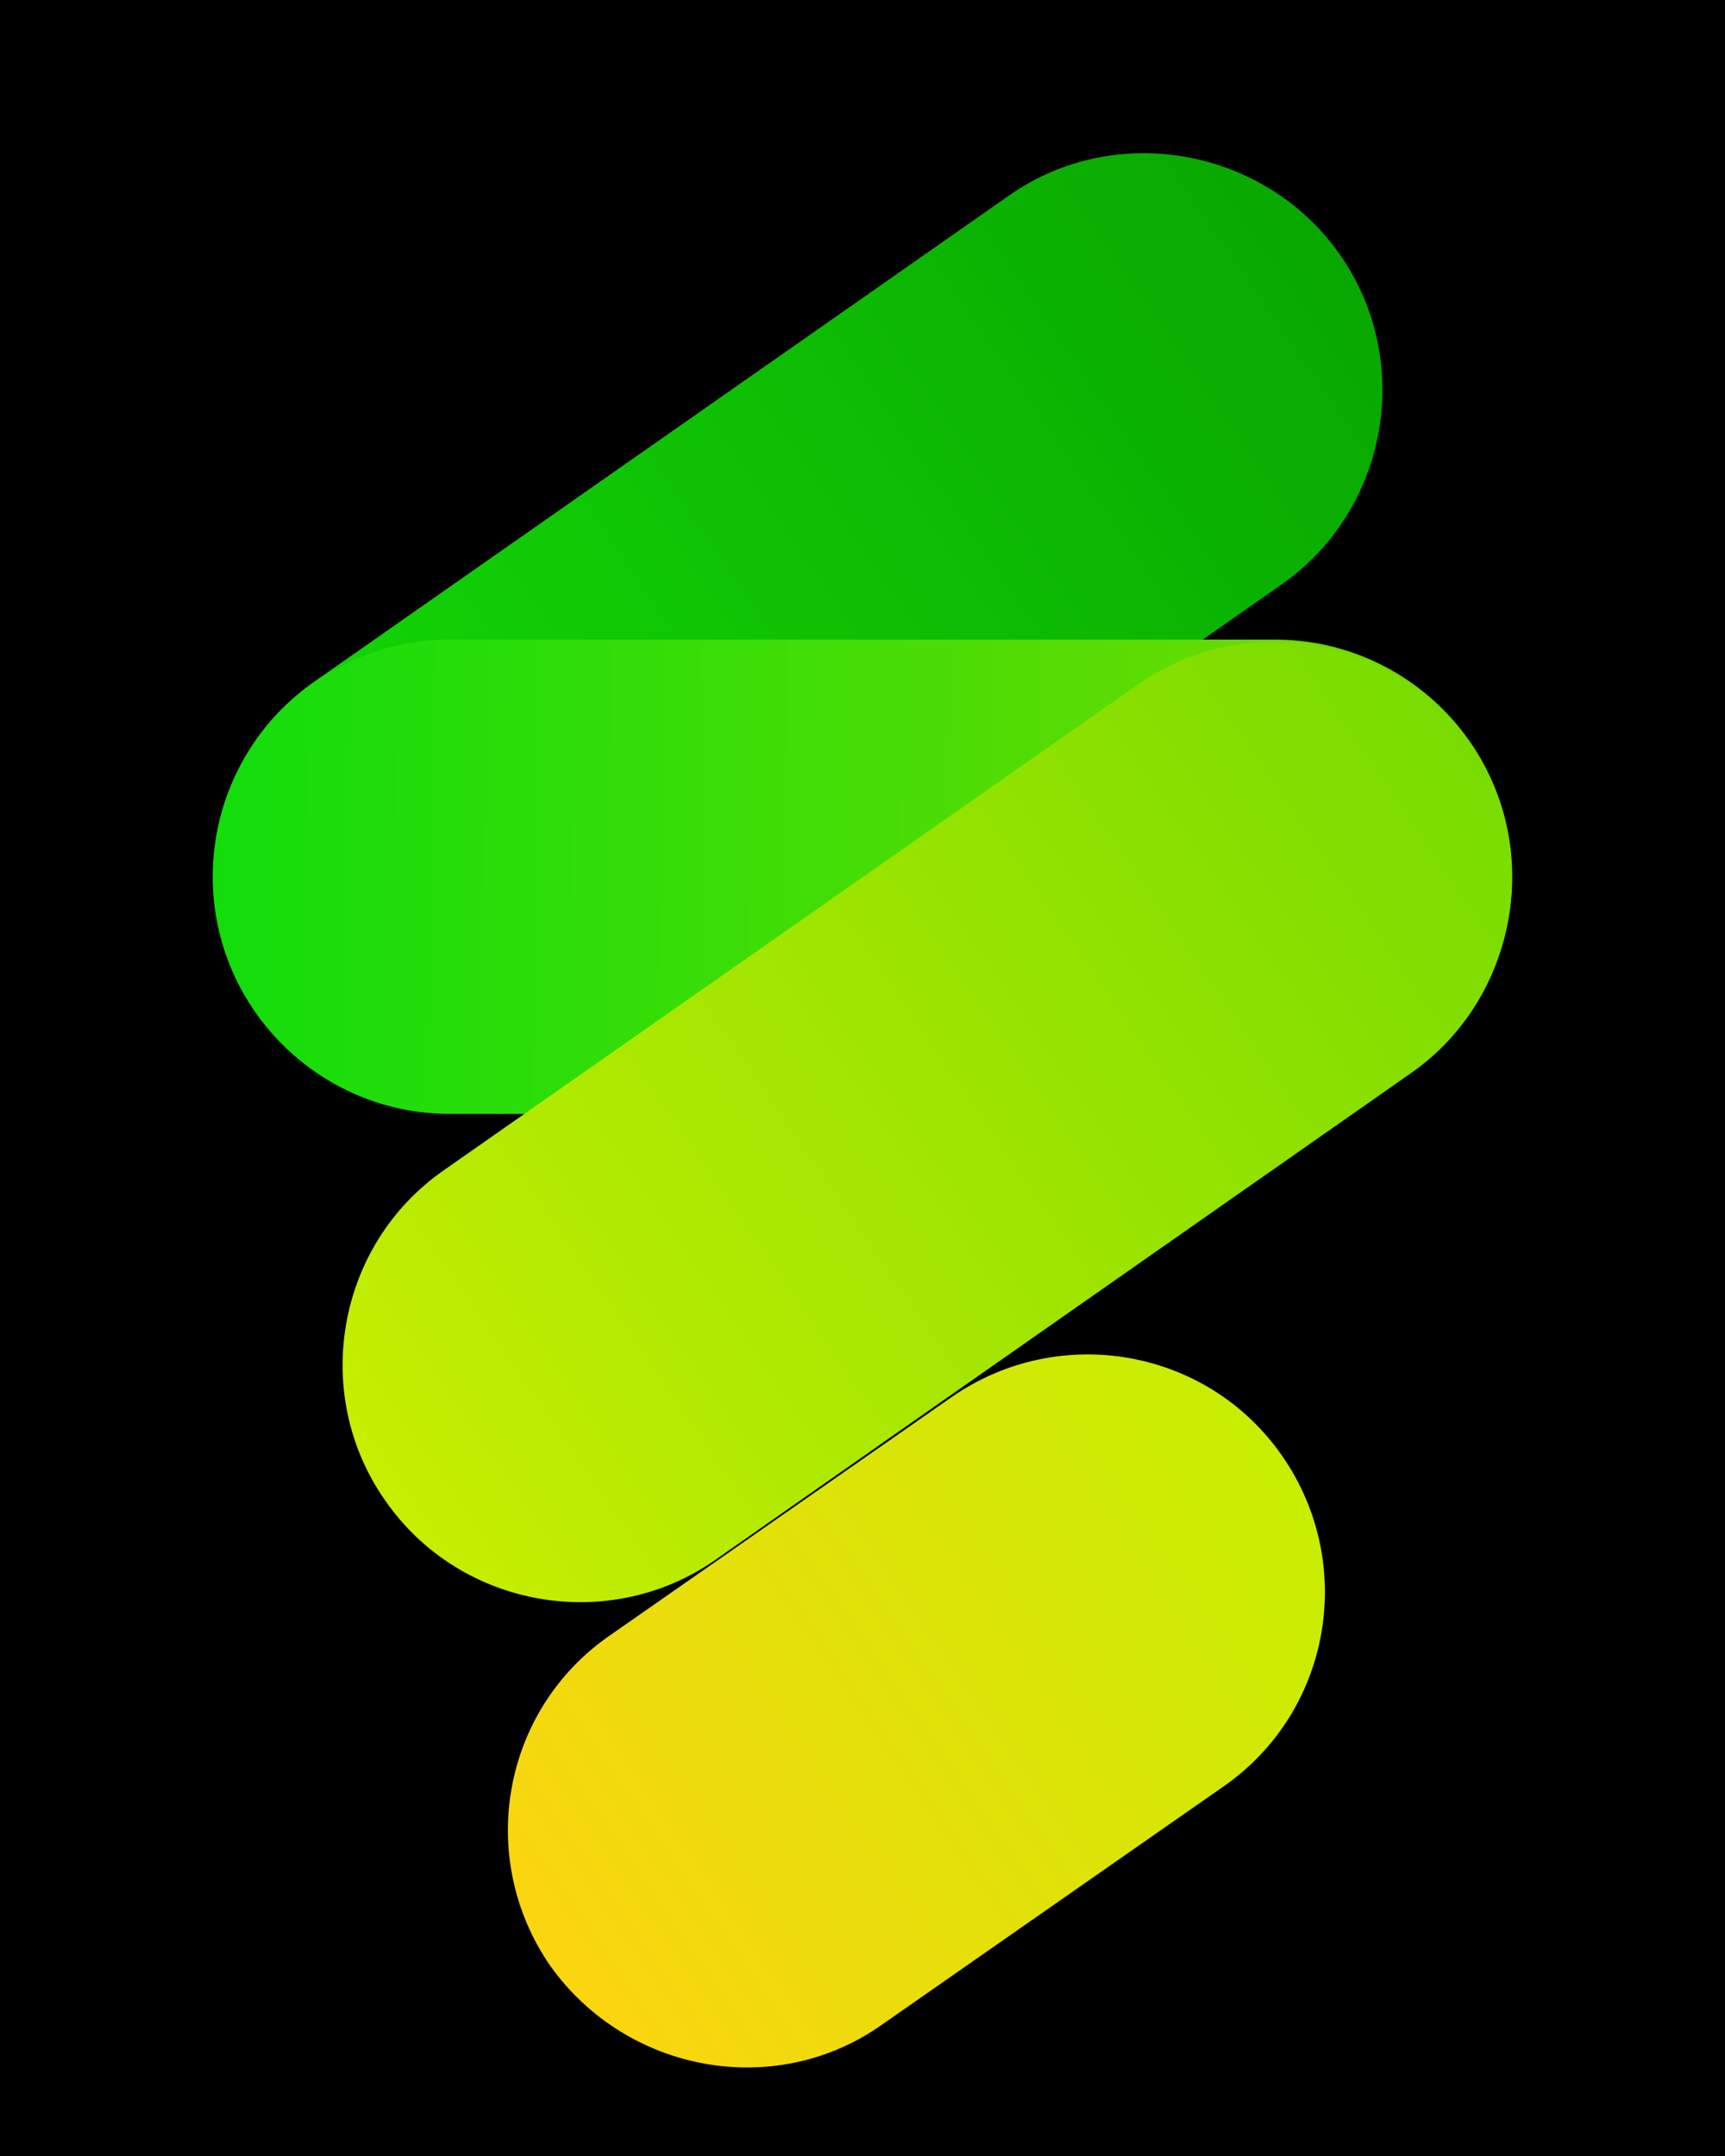
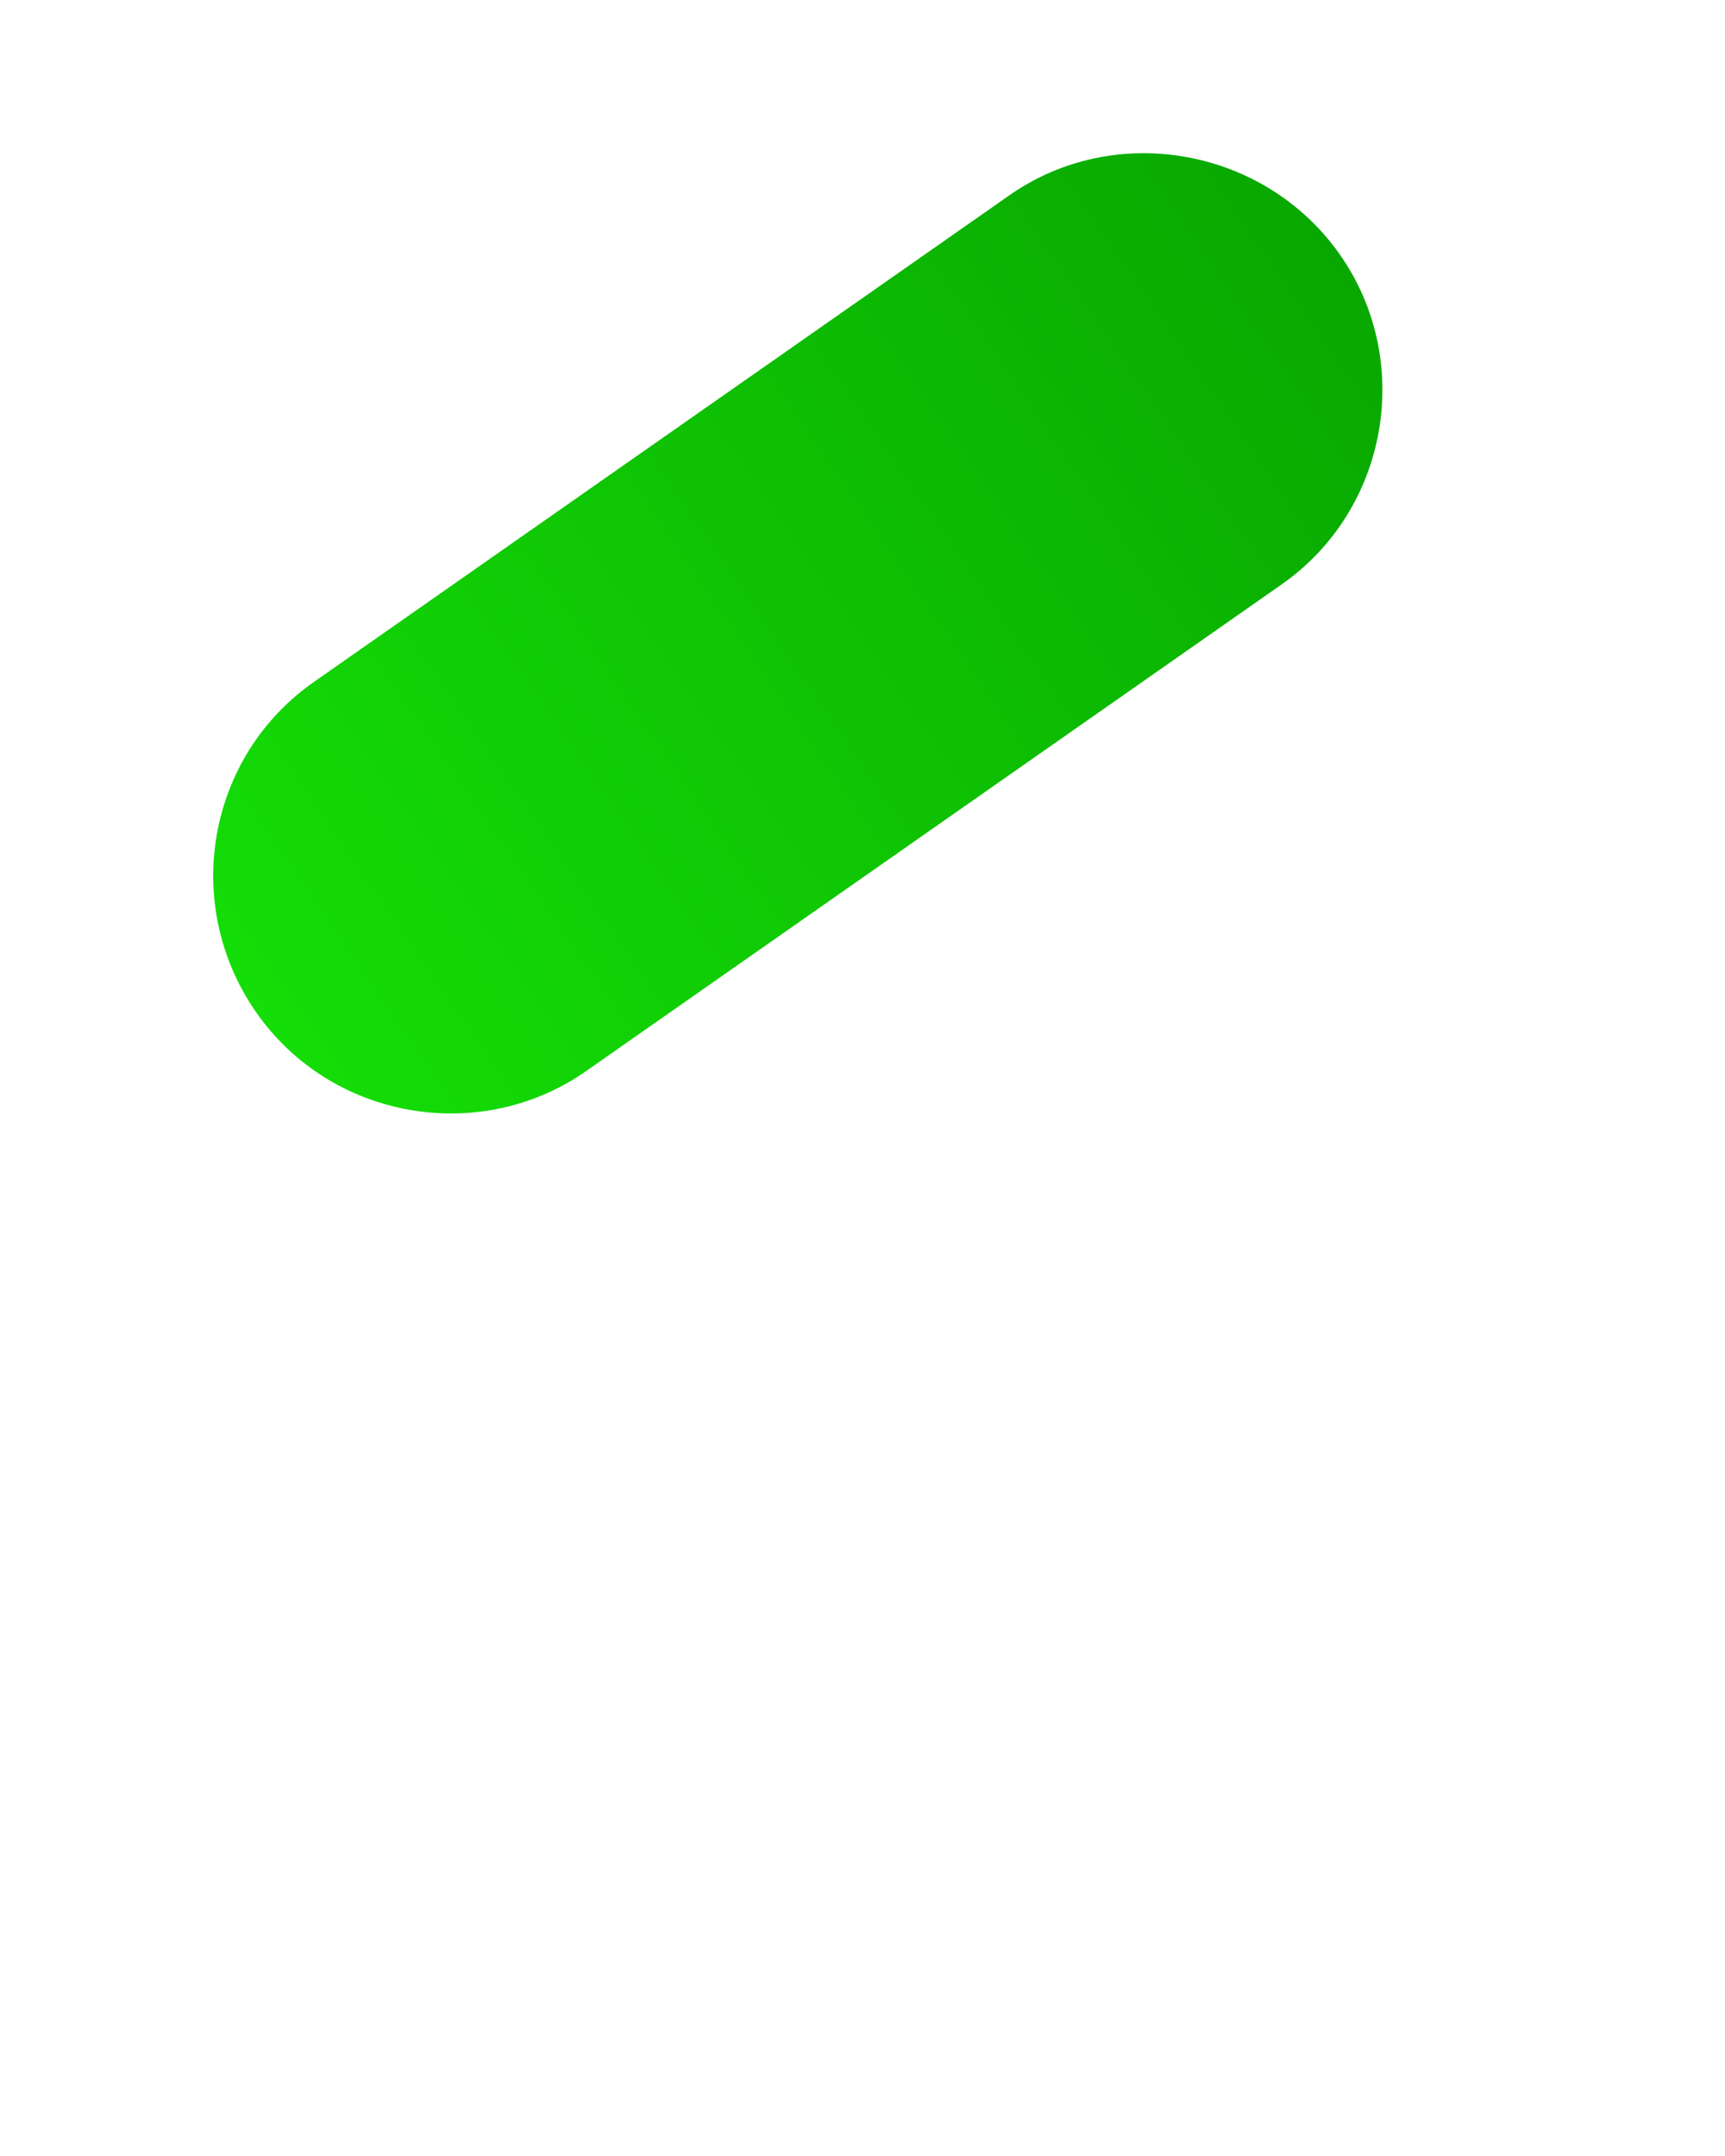
<svg xmlns="http://www.w3.org/2000/svg" version="1.1" id="Layer_1" x="0px" y="0px" width="120px" height="150px" viewBox="0 0 120 150" style="enable-background:new 0 0 120 150;" xml:space="preserve">
  <style type="text/css">
	.st0{fill:url(#SVGID_1_);}
	.st1{fill:url(#SVGID_2_);}
	.st2{fill:url(#SVGID_3_);}
	.st3{fill:url(#SVGID_4_);}
</style>
-   <rect width="120" height="150" />
  <g>
    <g transform="matrix(1 0 0 1 -220 -3312 )">
      <linearGradient id="SVGID_1_" gradientUnits="userSpaceOnUse" x1="486.479" y1="23.234" x2="548.474" y2="22.614" gradientTransform="matrix(0.819 -0.574 -0.574 -0.819 -127.009 3746.591)">
        <stop offset="0" style="stop-color:#FBD510" />
        <stop offset="1" style="stop-color:#C6EE01" />
      </linearGradient>
-       <path class="st0" d="M258.3,3448.8c-5.2-7.5-3.4-17.8,4.1-23l0,0l23.8-16.6c7.5-5.2,17.8-3.4,23,4.1l0,0c5.2,7.5,3.4,17.8-4.1,23    l0,0l-23.8,16.6C273.9,3458.1,263.6,3456.2,258.3,3448.8L258.3,3448.8z" />
    </g>
    <g>
      <linearGradient id="SVGID_2_" gradientUnits="userSpaceOnUse" x1="2.753" y1="37.868" x2="94.746" y2="38.787" gradientTransform="matrix(0.819 -0.574 0.574 0.819 -6.417 40.647)">
        <stop offset="0" style="stop-color:#14DD07" />
        <stop offset="1" style="stop-color:#09A800" />
      </linearGradient>
      <path class="st1" d="M93.2,17.7c5.2,7.4,3.4,17.8-4.1,23L40.8,74.5c-7.4,5.2-17.8,3.4-23-4.1s-3.4-17.8,4.1-23l48.3-33.8    C77.6,8.4,88,10.3,93.2,17.7L93.2,17.7z" />
    </g>
    <g>
      <linearGradient id="SVGID_3_" gradientUnits="userSpaceOnUse" x1="14.759" y1="60.569" x2="105.185" y2="61.472">
        <stop offset="0" style="stop-color:#12DD0B" />
        <stop offset="1" style="stop-color:#79DC00" />
      </linearGradient>
-       <path class="st2" d="M105.2,61c0,9.1-7.4,16.5-16.5,16.5H31.3c-9.1,0-16.5-7.4-16.5-16.5l0,0c0-9.1,7.4-16.5,16.5-16.5h57.4    C97.8,44.5,105.2,51.9,105.2,61L105.2,61z" />
    </g>
    <g>
      <linearGradient id="SVGID_4_" gradientUnits="userSpaceOnUse" x1="33.832" y1="84.505" x2="125.824" y2="85.424" gradientTransform="matrix(0.819 -0.574 0.574 0.819 -49.625 54.271)">
        <stop offset="0" style="stop-color:#C6EE01" />
        <stop offset="1" style="stop-color:#79DC00" />
      </linearGradient>
-       <path class="st3" d="M102.2,51.7c5.2,7.4,3.4,17.8-4.1,23l-48.3,33.8c-7.4,5.2-17.8,3.4-23-4.1l0,0c-5.2-7.4-3.4-17.8,4.1-23    l48.3-33.8C86.6,42.4,97,44.3,102.2,51.7L102.2,51.7z" />
    </g>
  </g>
</svg>